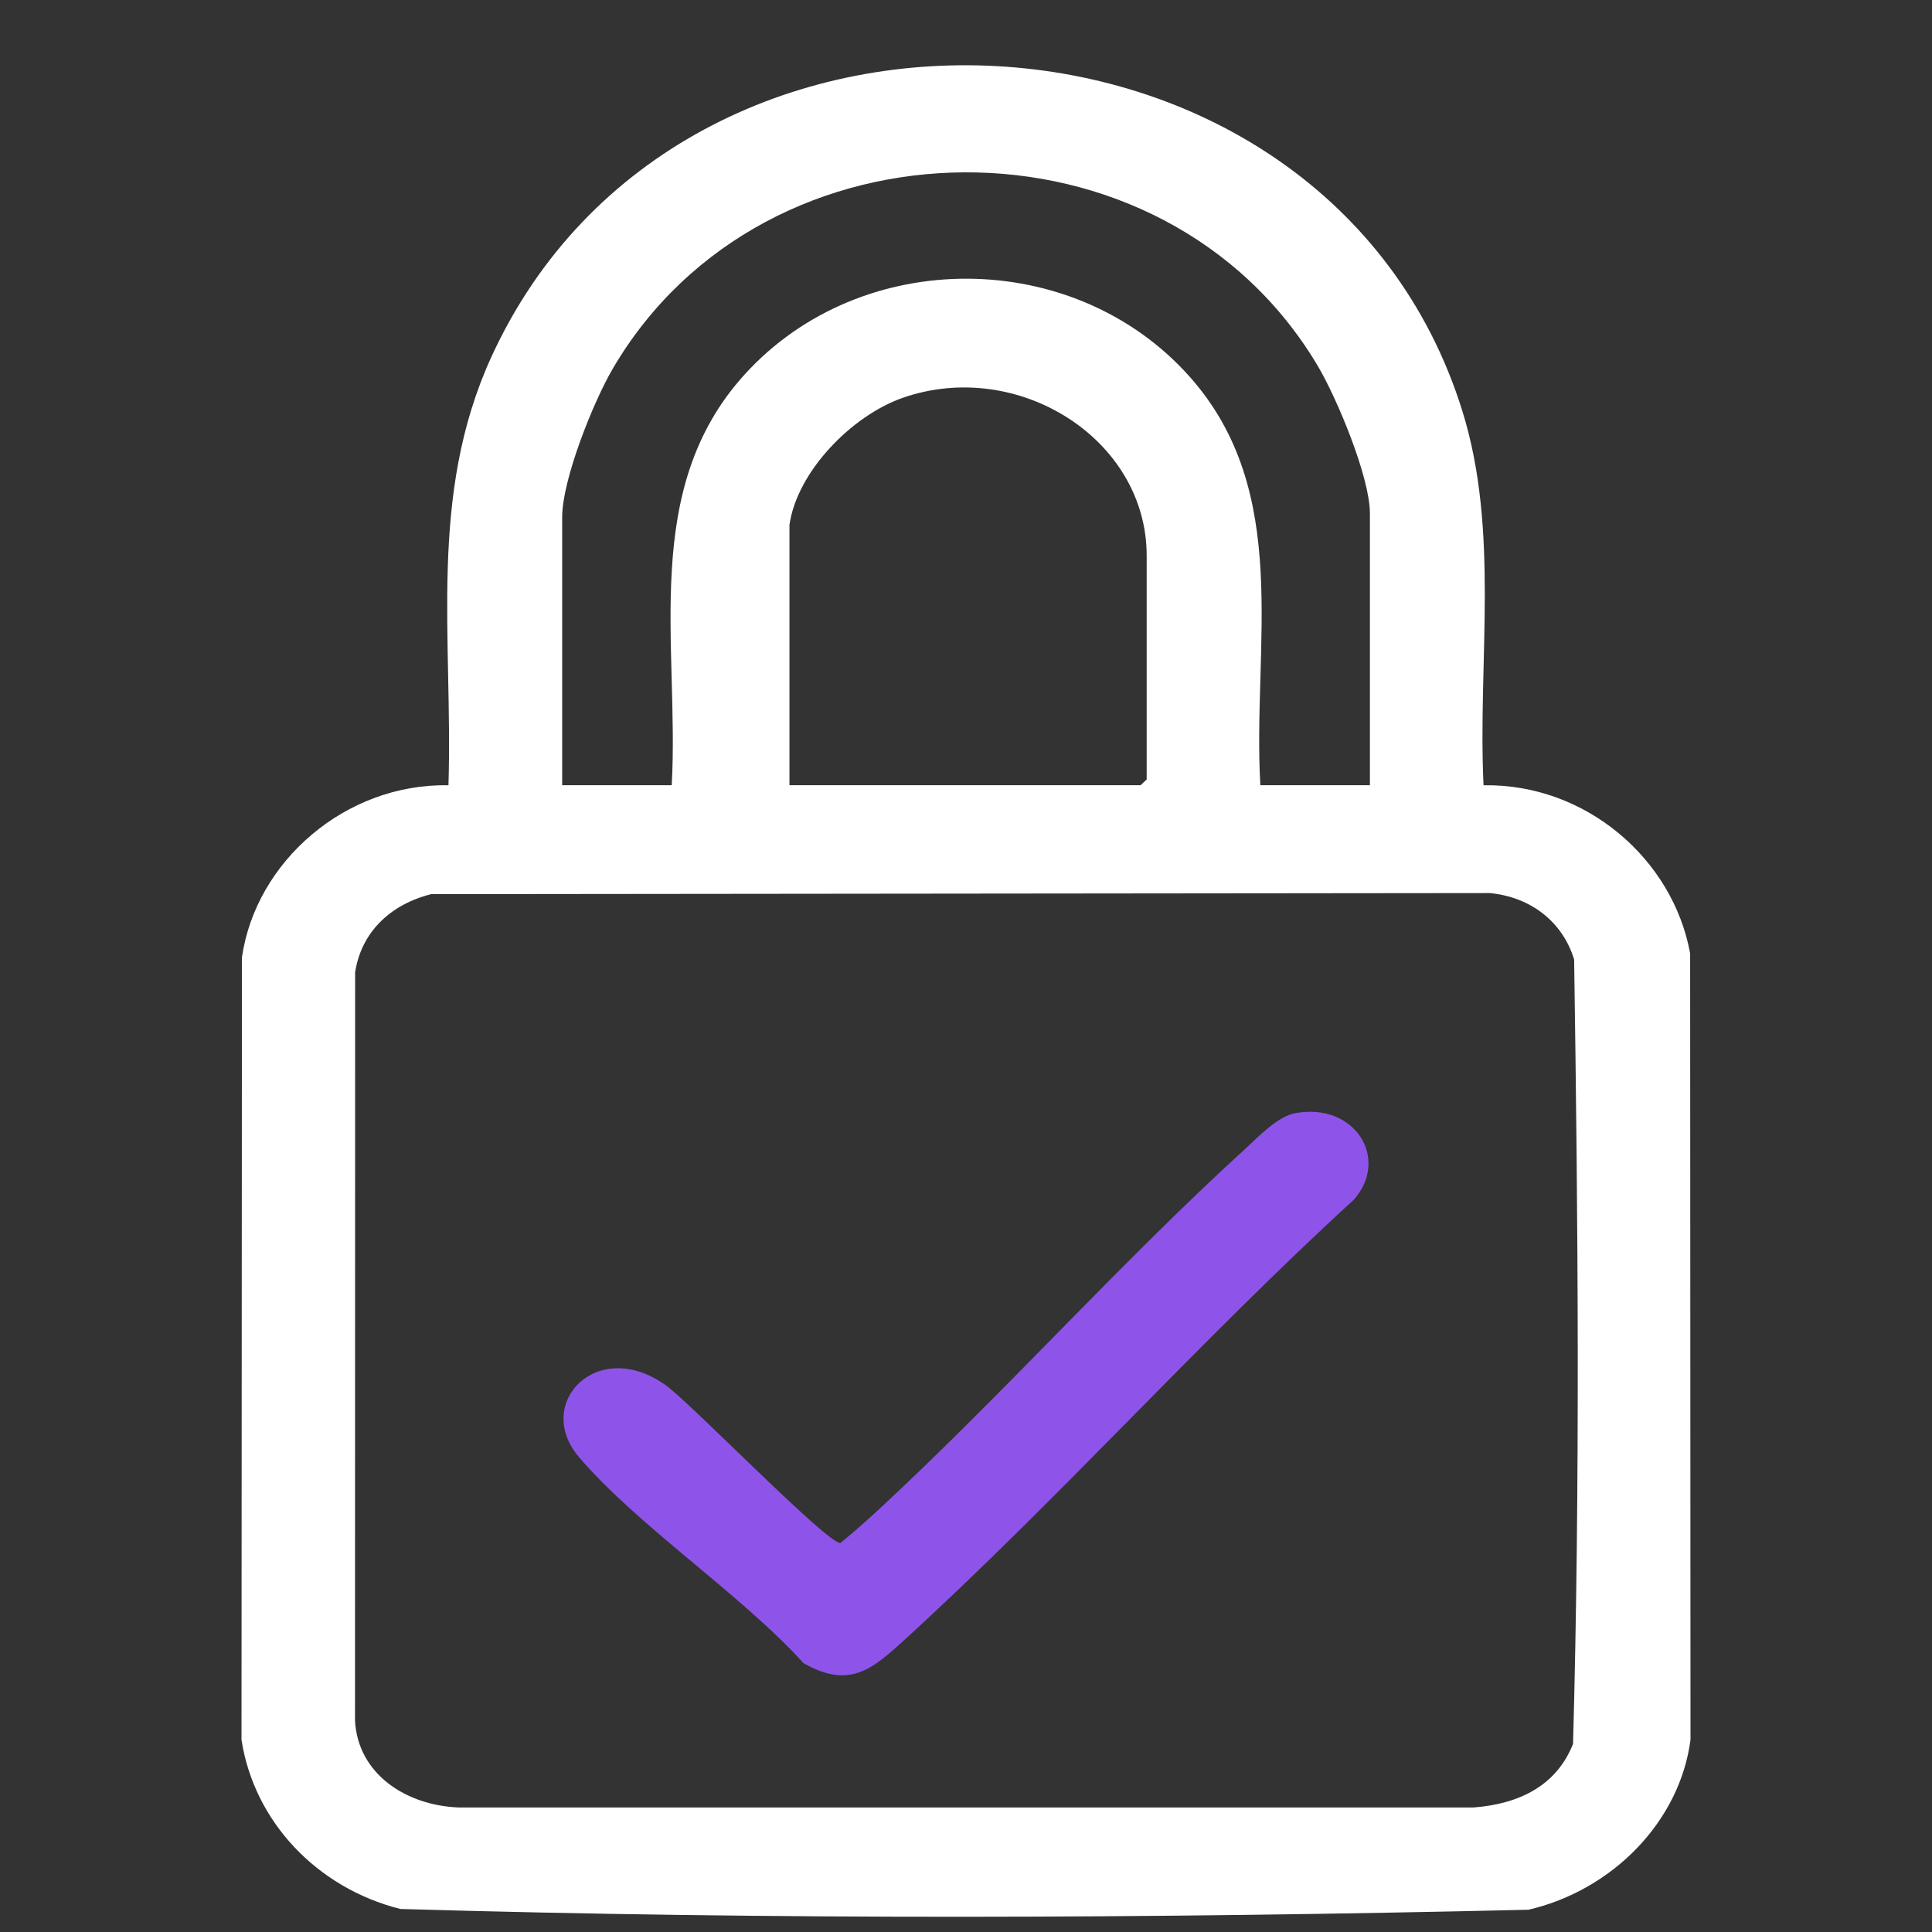
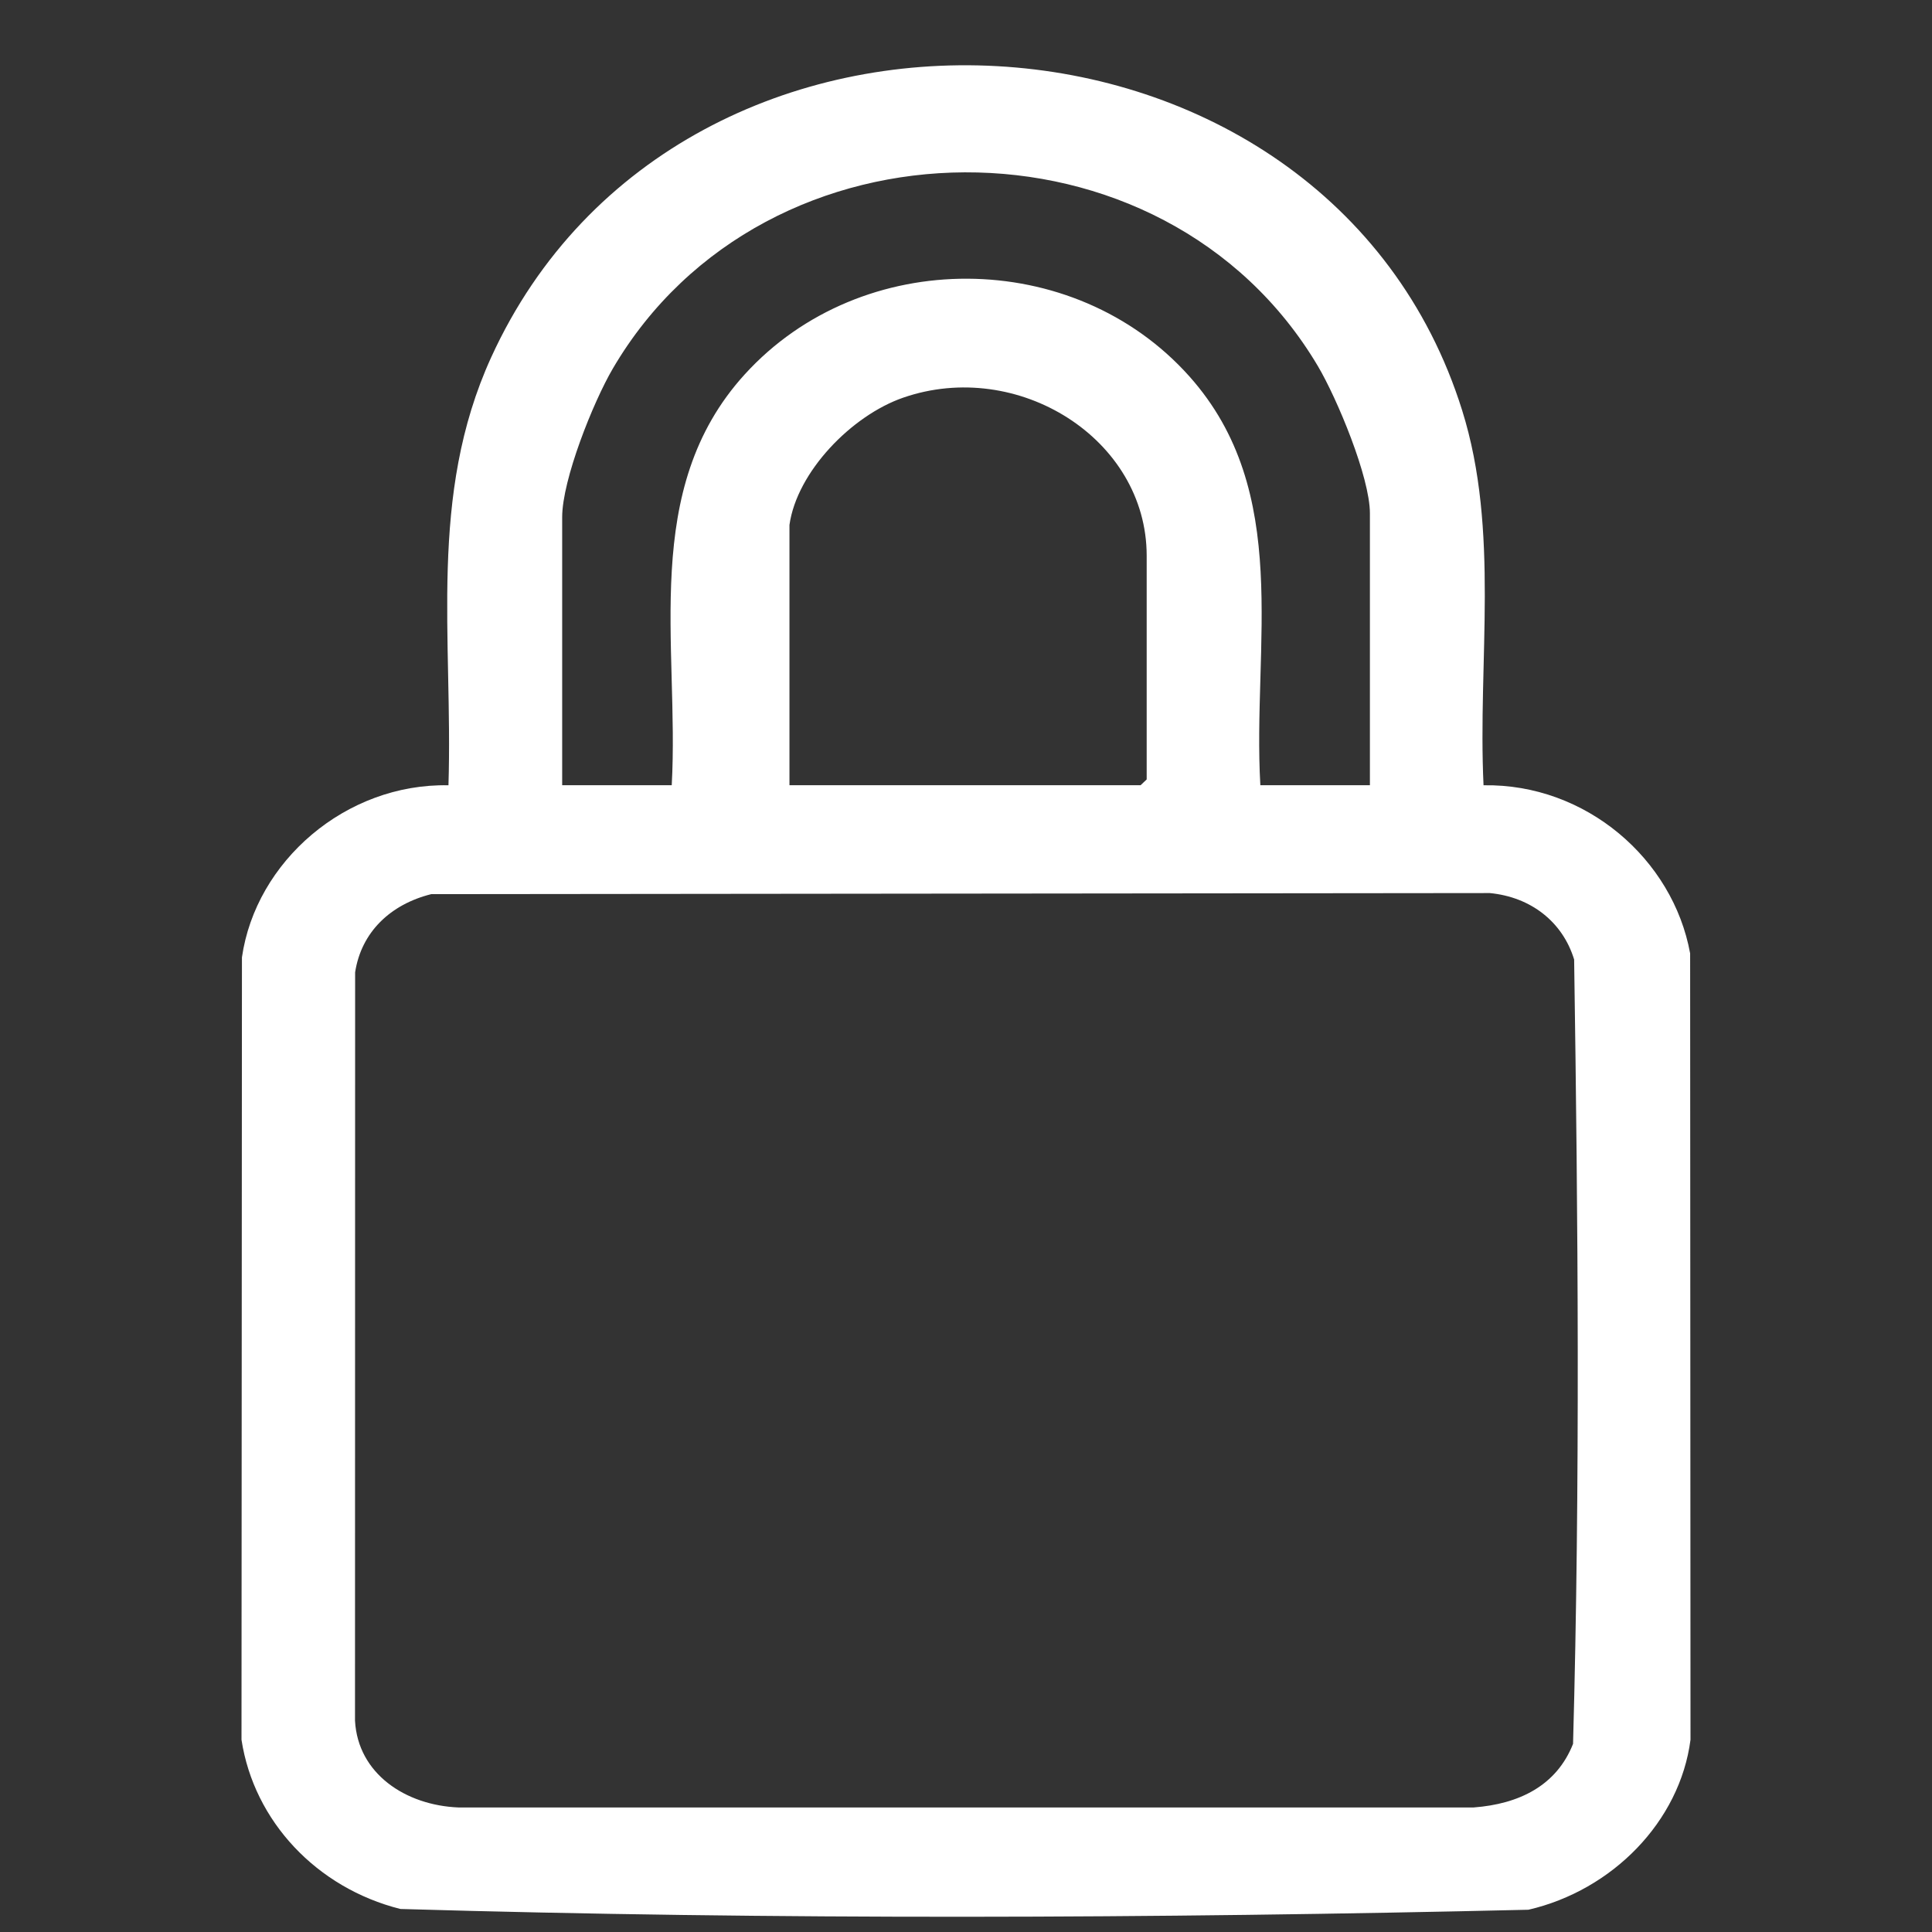
<svg xmlns="http://www.w3.org/2000/svg" width="48" height="48" viewBox="0 0 48 48" fill="none">
  <rect x="0" y="0" width="48" height="48" fill="#333333" stroke="none" />
  <path d="M36.858 19.51C39.4 19.466 41.566 21.345 41.991 23.688L42 43.224C41.735 45.258 40.058 46.964 37.973 47.447C28.665 47.665 19.25 47.701 9.947 47.428C7.87 46.906 6.31 45.248 6 43.224L6.011 23.785C6.354 21.402 8.588 19.46 11.142 19.51C11.255 15.848 10.628 12.328 12.204 8.876C16.914 -1.438 32.965 -0.536 36.326 10.193C37.265 13.191 36.712 16.418 36.858 19.51ZM34.035 19.509V12.753C34.035 11.86 33.222 9.906 32.742 9.095C28.915 2.642 19.012 2.692 15.225 9.158C14.735 9.995 13.967 11.918 13.967 12.849V19.509H16.689C16.881 16.025 15.896 12.166 18.503 9.301C21.405 6.11 26.682 6.138 29.549 9.35C32.118 12.229 31.113 16.032 31.313 19.508H34.036L34.035 19.509ZM19.614 13.041V19.509H28.337L28.489 19.365V13.807C28.489 10.898 25.284 8.895 22.439 9.88C21.157 10.324 19.8 11.723 19.614 13.041ZM10.713 22.215C9.7 22.469 8.978 23.156 8.823 24.156L8.82 42.75C8.892 44.071 10.08 44.853 11.391 44.906H36.61C37.742 44.821 38.671 44.365 39.082 43.326C39.26 36.855 39.206 30.316 39.109 23.839C38.823 22.903 38.035 22.287 37.014 22.188L10.713 22.215Z" fill="white" />
-   <path d="M32.178 27.657C33.66 27.38 34.537 28.788 33.635 29.807C29.794 33.321 26.283 37.266 22.447 40.764C21.672 41.469 21.103 41.969 19.965 41.322C18.404 39.6 15.844 37.912 14.386 36.203C13.237 34.857 14.861 33.188 16.559 34.43C17.188 34.89 20.58 38.383 20.882 38.335C21.242 38.039 21.591 37.728 21.93 37.413C25.024 34.532 27.839 31.368 30.964 28.518C31.277 28.232 31.741 27.739 32.178 27.657Z" fill="#8E54E9" />
</svg>